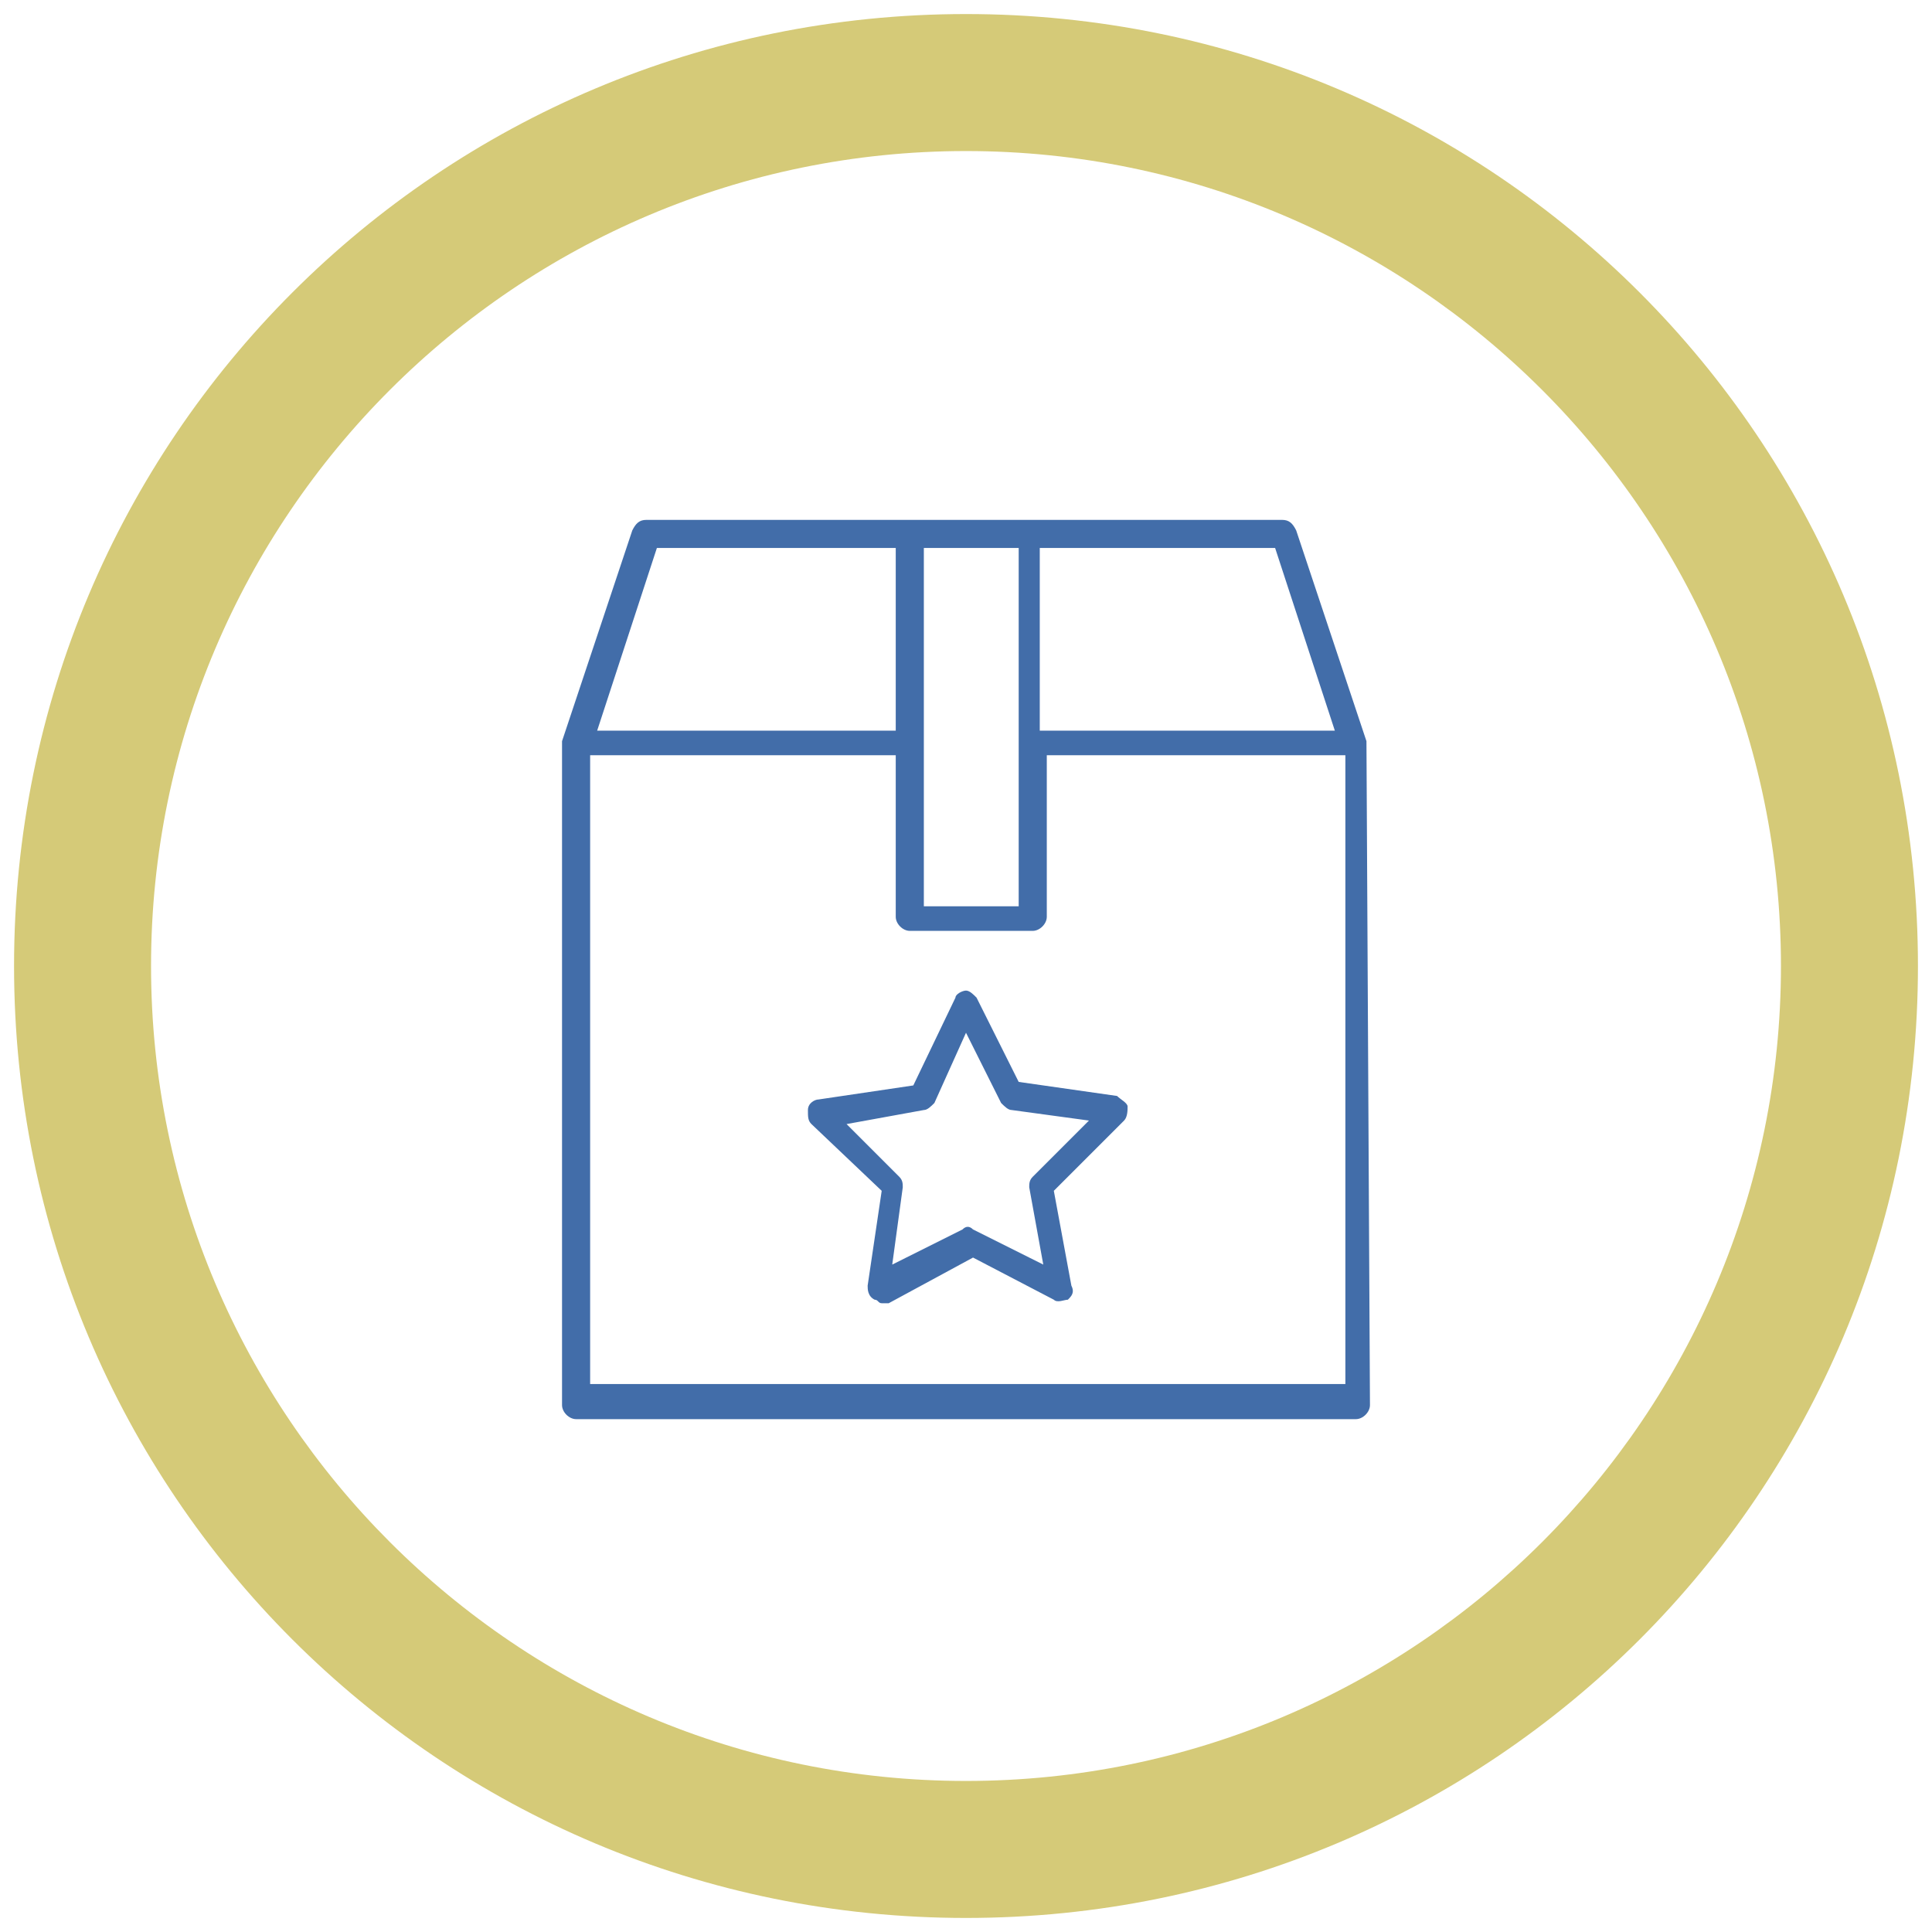
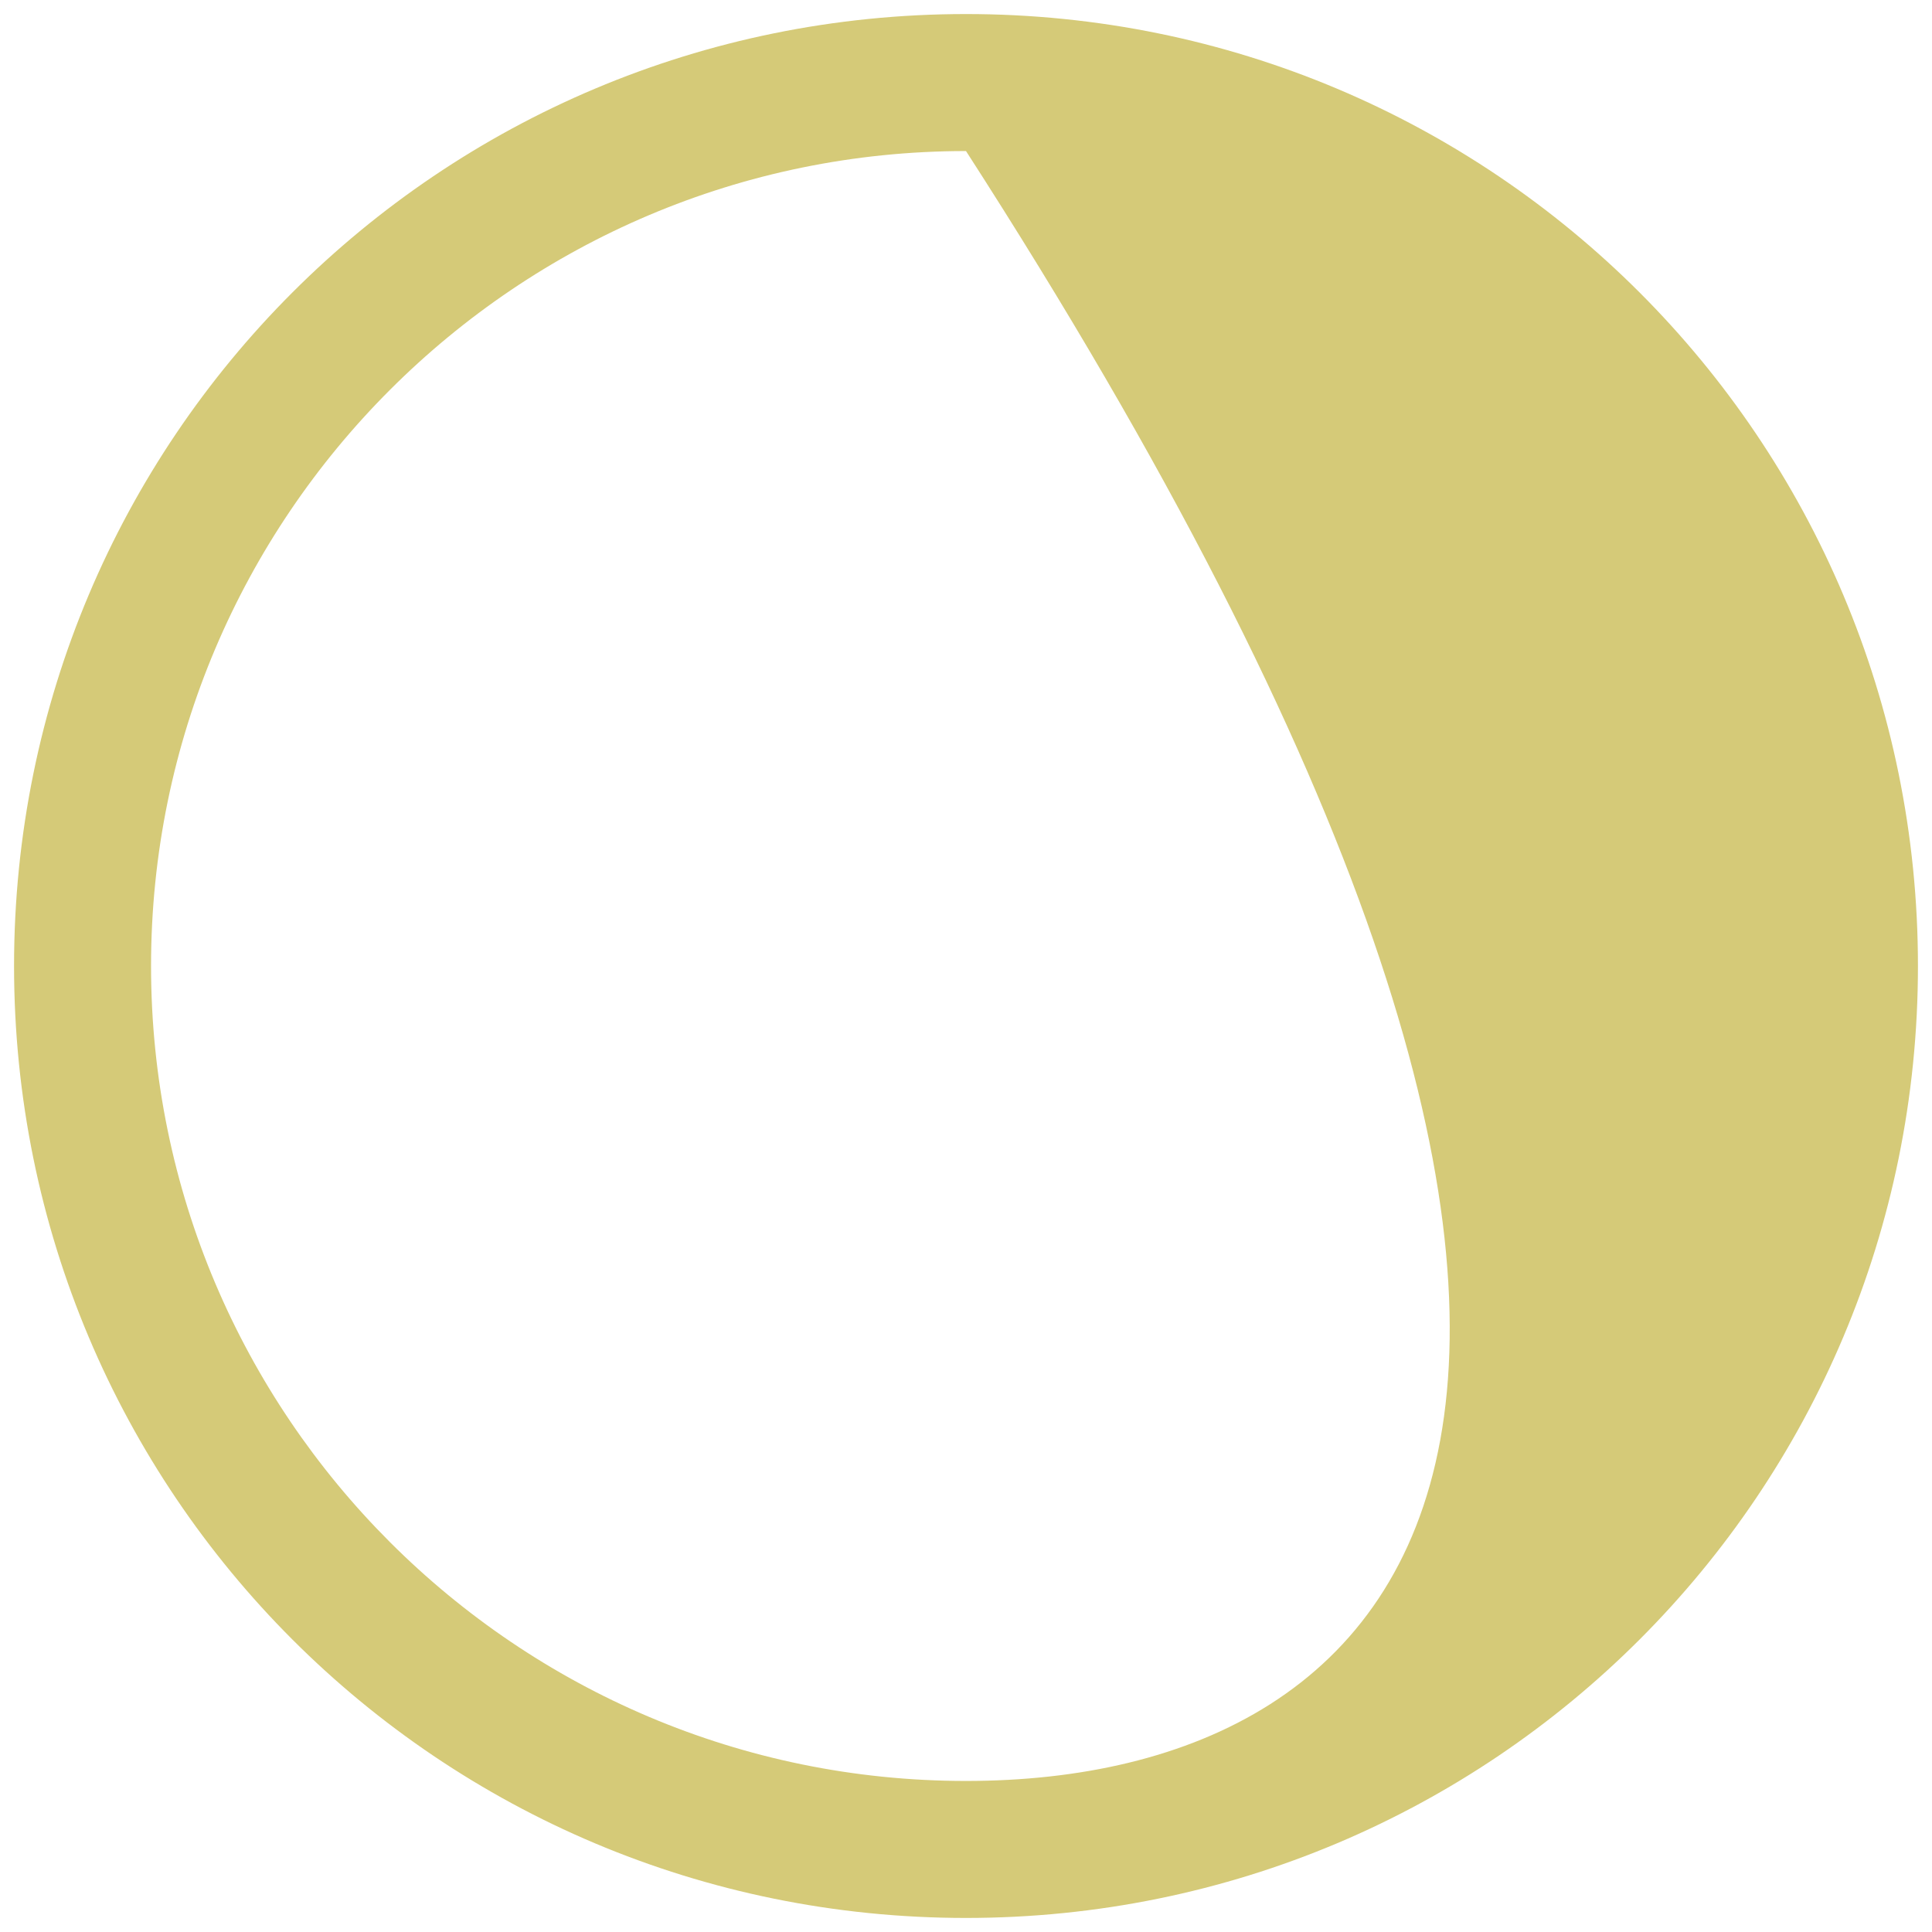
<svg xmlns="http://www.w3.org/2000/svg" version="1.1" x="0px" y="0px" width="55px" height="55px" viewBox="0 0 55 55" style="enable-background:new 0 0 55 55;" xml:space="preserve">
  <style type="text/css">
	.st0{fill:#D5CA78;}
	.st1{fill:#426DA9;}
	.st2{fill:none;}
</style>
  <g id="Fill">
-     <path class="st0" d="M27.5,0.4c-15,0-27.1,12.1-27.1,27.1c0,15,12.1,27.1,27.1,27.1s27.1-12.1,27.1-27.1   C54.6,12.5,42.5,0.4,27.5,0.4z M27.5,50.7c-12.8,0-23.2-10.4-23.2-23.2c0-12.8,10.4-23.2,23.2-23.2s23.2,10.4,23.2,23.2   C50.7,40.3,40.3,50.7,27.5,50.7z" />
-     <path class="st1" d="M38.9,21.1C38.9,21.1,38.9,21.1,38.9,21.1l-2-6c-0.1-0.2-0.2-0.3-0.4-0.3H18.4c-0.2,0-0.3,0.1-0.4,0.3l-2,6   c0,0,0,0,0,0.1c0,0,0,0,0,0.1v18.7c0,0.2,0.2,0.4,0.4,0.4h22.2c0.2,0,0.4-0.2,0.4-0.4L38.9,21.1C39,21.1,38.9,21.1,38.9,21.1z    M29.7,15.6h6.6l1.7,5.2h-8.4V15.6z M26.2,15.6H29v10.2h-2.7V15.6z M18.7,15.6h6.8v5.2h-8.5L18.7,15.6z M38.2,39.4H16.8V21.5h8.7   v4.6c0,0.2,0.2,0.4,0.4,0.4h3.5c0.2,0,0.4-0.2,0.4-0.4v-4.6h8.5V39.4z M27.8,28.4c-0.1-0.1-0.2-0.2-0.3-0.2c-0.1,0-0.3,0.1-0.3,0.2   l-1.2,2.5l-2.7,0.4c-0.1,0-0.3,0.1-0.3,0.3s0,0.3,0.1,0.4l2,1.9l-0.4,2.7c0,0.1,0,0.3,0.2,0.4c0.1,0,0.1,0.1,0.2,0.1   c0.1,0,0.1,0,0.2,0l2.4-1.3L30,37c0.1,0.1,0.3,0,0.4,0c0.1-0.1,0.2-0.2,0.1-0.4l-0.5-2.7l2-2c0.1-0.1,0.1-0.3,0.1-0.4   c0-0.1-0.2-0.2-0.3-0.3l-2.8-0.4L27.8,28.4z M29.4,33.5c-0.1,0.1-0.1,0.2-0.1,0.3l0.4,2.2l-2-1c-0.1-0.1-0.2-0.1-0.3,0L25.4,36   l0.3-2.2c0-0.1,0-0.2-0.1-0.3L24.1,32l2.2-0.4c0.1,0,0.2-0.1,0.3-0.2l0.9-2l1,2c0.1,0.1,0.2,0.2,0.3,0.2l2.2,0.3L29.4,33.5z" />
+     <path class="st0" d="M27.5,0.4c-15,0-27.1,12.1-27.1,27.1c0,15,12.1,27.1,27.1,27.1s27.1-12.1,27.1-27.1   C54.6,12.5,42.5,0.4,27.5,0.4z M27.5,50.7c-12.8,0-23.2-10.4-23.2-23.2c0-12.8,10.4-23.2,23.2-23.2C50.7,40.3,40.3,50.7,27.5,50.7z" />
  </g>
  <g id="BORDER">
    <rect id="border_1_" class="st2" width="55" height="55" />
  </g>
</svg>